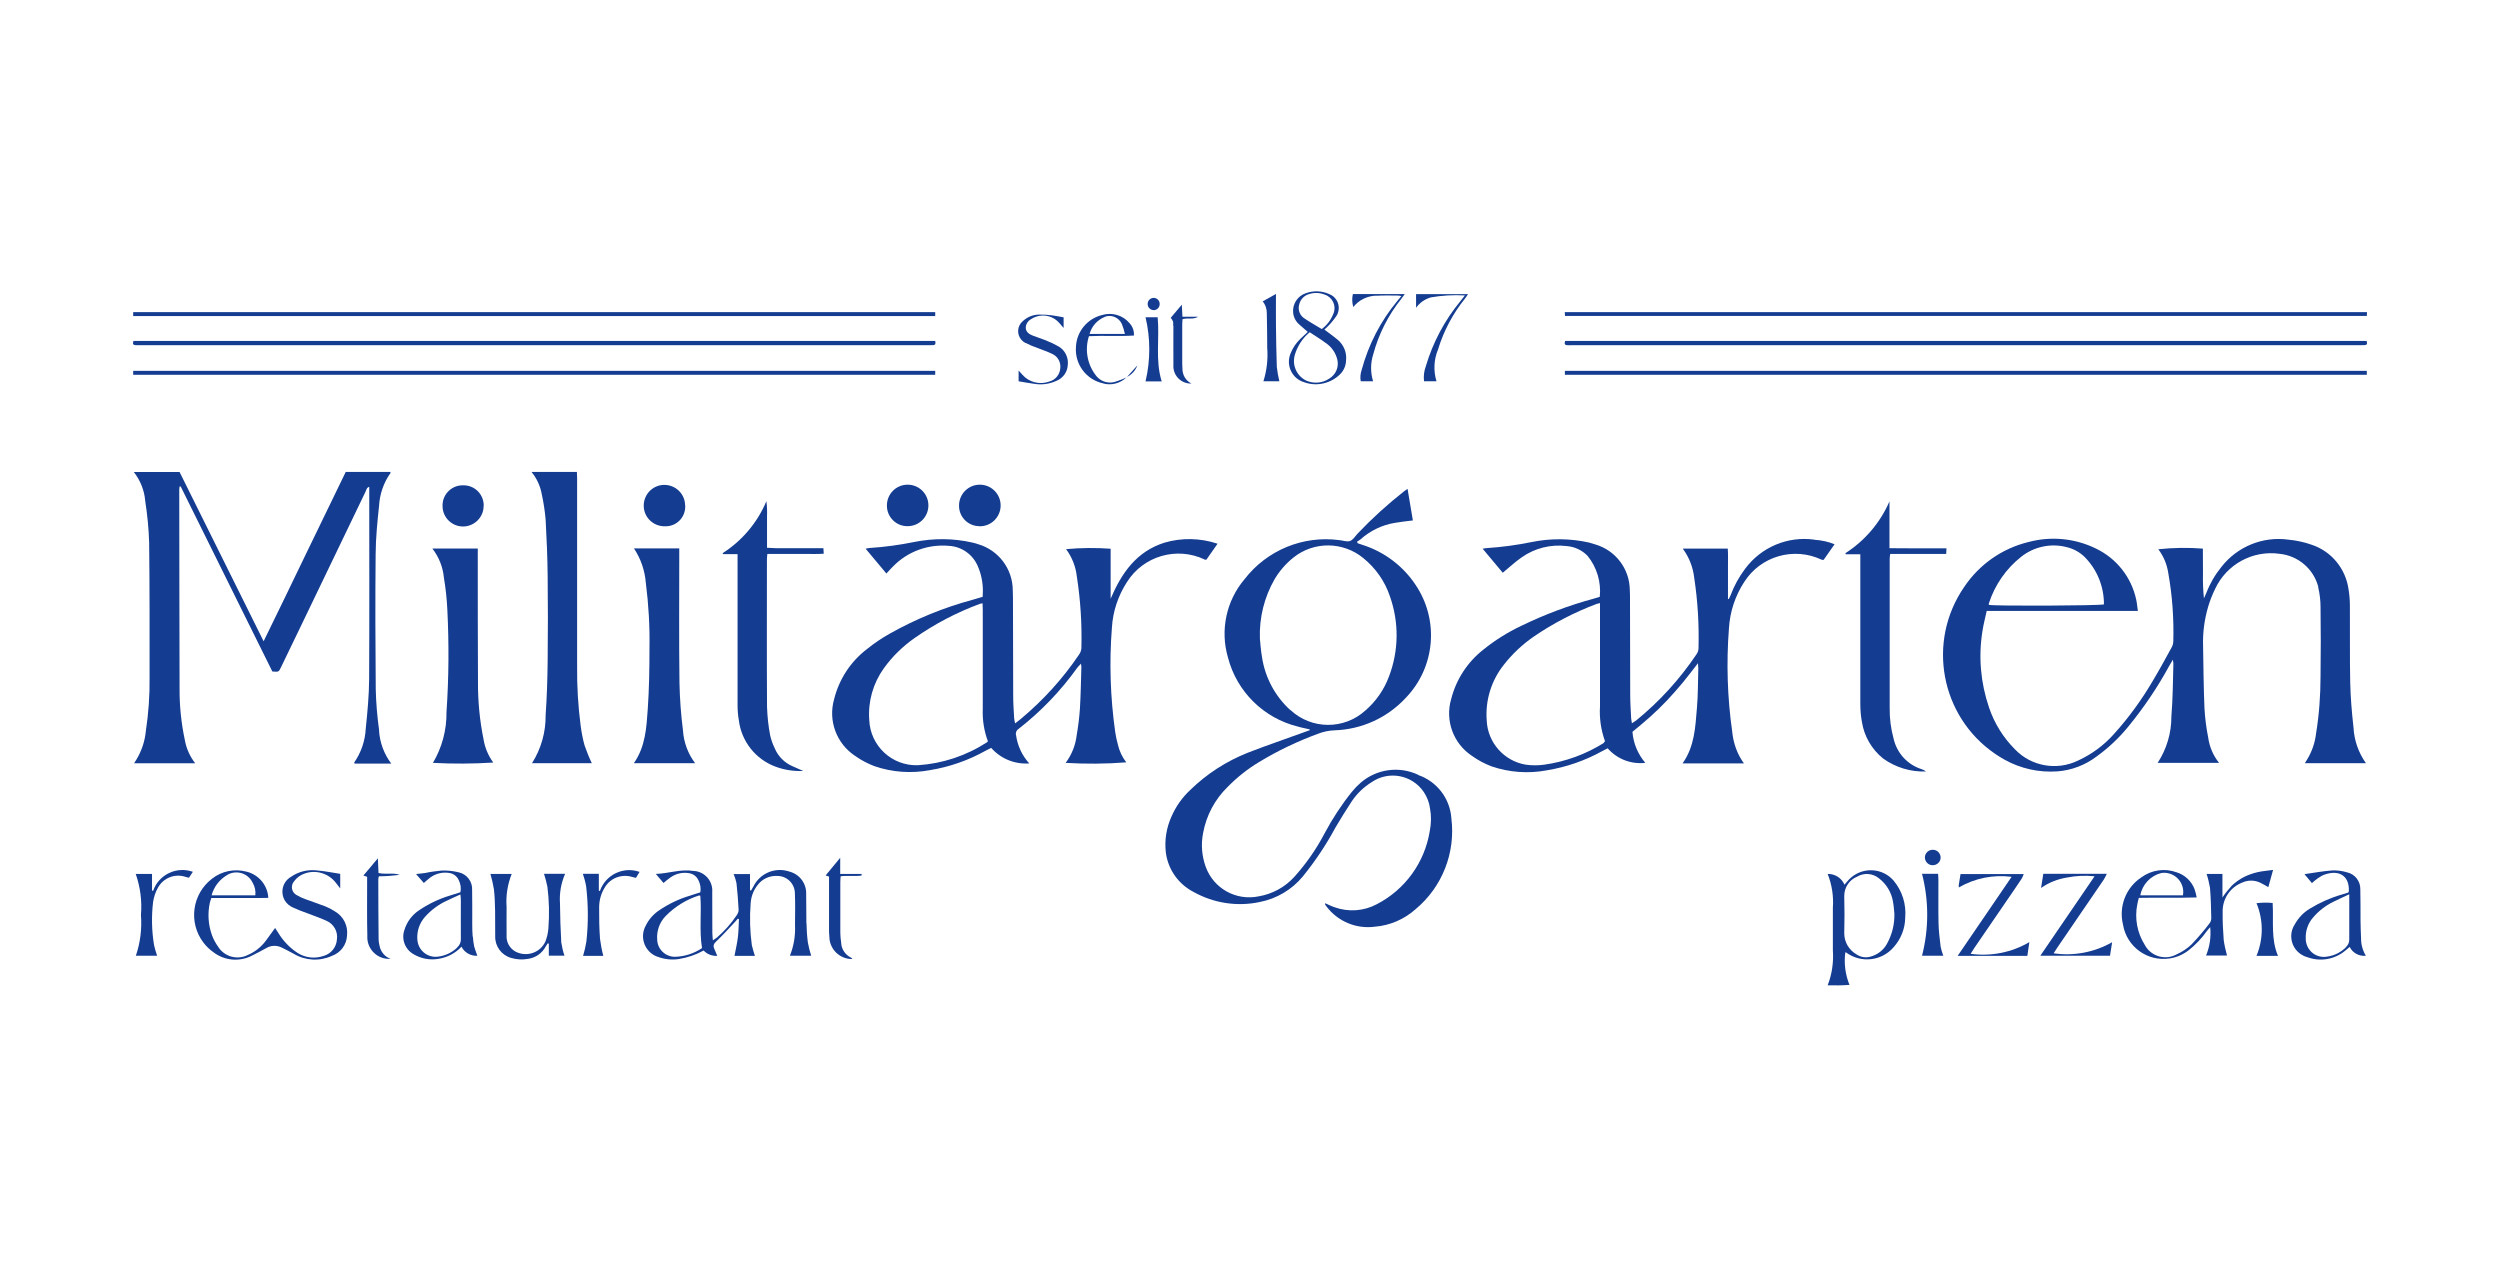
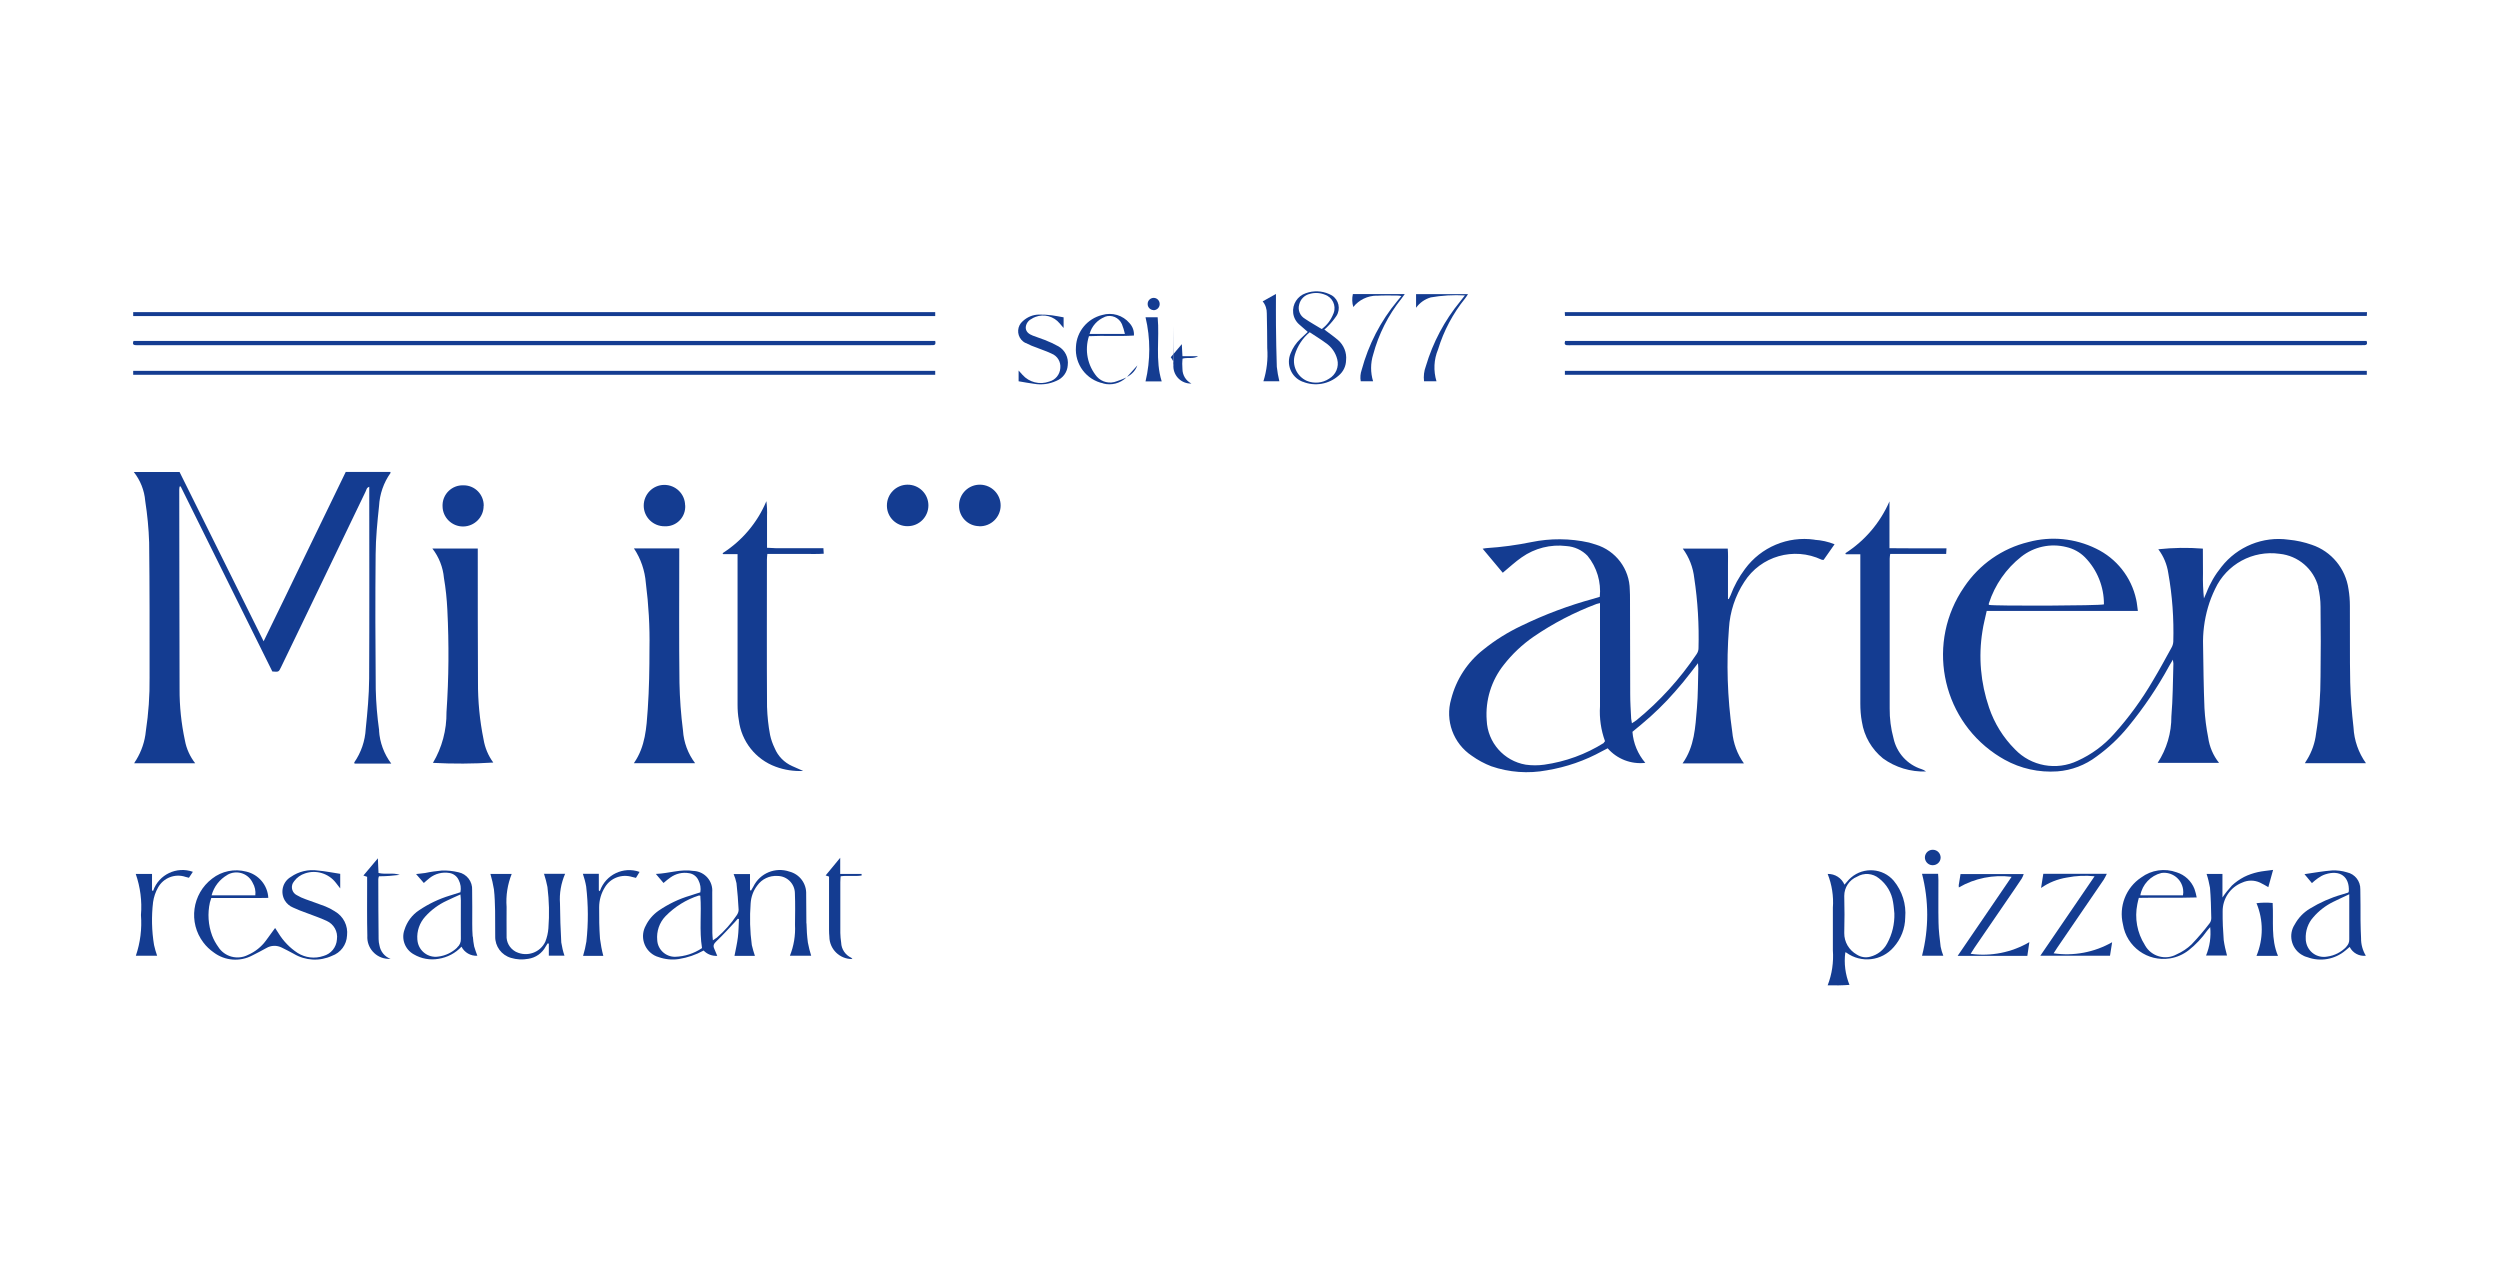
<svg xmlns="http://www.w3.org/2000/svg" id="Logo" viewBox="0 0 235 120">
  <defs>
    <style>.cls-1{fill:#143c91;stroke-width:0px;}</style>
  </defs>
  <g id="Gruppe_259">
    <path id="Pfad_766" class="cls-1" d="M217.91,55.2c.14.6.22,1.22.22,1.84.03,2.17.03,4.34,0,6.51,0,1.81-.13,3.61-.42,5.4-.1.87-.39,1.71-.85,2.46-.07.09-.12.2-.2.33h5.74c-.7-.98-1.11-2.15-1.17-3.36-.16-1.41-.28-2.83-.31-4.25-.05-2.39-.01-4.78-.03-7.17,0-.53-.04-1.06-.13-1.58-.27-1.93-1.6-3.55-3.45-4.17-.71-.25-1.44-.41-2.18-.48-2.41-.34-4.81.64-6.31,2.55-.6.74-1.08,1.56-1.42,2.45-.07.18-.15.35-.23.52-.08-.78-.11-1.57-.09-2.36,0-.78,0-1.56-.01-2.32-1.39-.11-2.8-.09-4.19.06.5.66.82,1.43.94,2.25.38,2.12.53,4.28.47,6.43-.01.22-.08.43-.19.61-.56,1.02-1.12,2.05-1.72,3.05-1.05,1.8-2.28,3.49-3.67,5.03-.95,1.07-2.11,1.92-3.41,2.51-1.99.95-4.38.52-5.9-1.08-1.1-1.1-1.93-2.44-2.43-3.92-.79-2.31-1.01-4.77-.62-7.18.09-.63.26-1.24.4-1.9h14.21c-.06-.4-.08-.74-.16-1.08-.45-2.09-1.84-3.85-3.77-4.78-1.97-.97-4.23-1.19-6.35-.62-2.48.6-4.63,2.11-6.05,4.23-3.53,5.13-2.23,12.16,2.91,15.68.29.2.59.38.89.55,1.51.84,3.23,1.22,4.96,1.1,1.34-.1,2.62-.59,3.69-1.4,1.11-.8,2.11-1.74,2.98-2.81,1.46-1.78,2.75-3.69,3.85-5.71.09-.16.19-.32.34-.58.02.12.04.24.05.36-.05,1.66-.05,3.32-.19,4.97.01,1.55-.44,3.07-1.29,4.37h5.77c-.55-.69-.9-1.51-1.02-2.38-.18-.91-.3-1.84-.35-2.76-.08-1.95-.1-3.9-.13-5.85-.04-1.23.12-2.45.46-3.63.17-.59.4-1.17.67-1.73,1.08-2.32,3.54-3.66,6.07-3.3,1.74.18,3.19,1.42,3.63,3.11M186.96,56.7c.56-1.73,1.62-3.25,3.04-4.37,1.19-.94,2.76-1.28,4.23-.91.66.15,1.27.48,1.75.96,1.16,1.18,1.8,2.78,1.79,4.43-.4.13-10.14.17-10.82.05,0-.05,0-.11,0-.16" />
-     <path id="Pfad_767" class="cls-1" d="M133.31,72.83c-1.79-.84-3.9-.55-5.4.74-.3.26-.58.55-.84.87-.97,1.21-1.82,2.51-2.55,3.88-.77,1.47-1.72,2.84-2.83,4.08-.89.99-2.08,1.64-3.39,1.86-2.11.43-4.22-.74-4.96-2.77-.37-1.02-.46-2.12-.25-3.18.3-1.65,1.1-3.16,2.3-4.33.88-.9,1.87-1.69,2.95-2.34,1.76-1.07,3.63-1.96,5.56-2.67.49-.19,1.01-.3,1.54-.32,2.55-.08,4.96-1.17,6.7-3.05,2.78-2.88,3.16-7.31.92-10.63-1.17-1.76-2.91-3.08-4.92-3.73l-.53-.18-.04-.15c.11-.06.22-.14.32-.21.9-.81,2.02-1.35,3.21-1.55.55-.1,1.11-.15,1.71-.23-.17-1-.33-1.95-.5-2.97-.15.11-.23.16-.3.21-1.55,1.22-3.01,2.54-4.37,3.97-.24.25-.44.61-.73.72s-.67-.05-1.02-.08c-3.41-.45-6.8.95-8.9,3.67-1.73,2.04-2.31,4.81-1.56,7.37.83,3.21,3.36,5.7,6.58,6.49.36.11.74.17,1.1.26v.08c-.21.08-.43.15-.64.23-1.73.63-3.47,1.22-5.19,1.89-2.01.8-3.84,1.98-5.39,3.49-.75.7-1.35,1.54-1.76,2.48-.49,1.07-.68,2.25-.54,3.42.21,1.59,1.19,2.97,2.62,3.7,1.88,1.05,4.09,1.39,6.2.94,1.59-.31,3.03-1.16,4.06-2.41,1.16-1.43,2.19-2.97,3.06-4.59.49-.83,1-1.65,1.53-2.46.49-.73,1.13-1.35,1.88-1.81,1.6-1.1,3.79-.69,4.89.92.31.46.52.99.59,1.54.13.7.12,1.42-.02,2.12-.47,2.96-2.31,5.51-4.97,6.89-1.23.66-2.67.76-3.98.29-.3-.1-.59-.25-.89-.38,0,.07,0,.11,0,.13.04.06.08.12.13.18,1.06,1.4,2.79,2.13,4.53,1.9,1.43-.11,2.79-.7,3.86-1.66,2.49-2.08,3.75-5.29,3.35-8.51-.12-1.87-1.35-3.48-3.12-4.09M121.29,66.75c-1.43-1.3-2.37-3.06-2.66-4.97-.12-.68-.16-1.37-.2-1.75-.07-1.96.41-3.9,1.39-5.6.46-.77,1.05-1.45,1.75-2.01,1.92-1.55,4.67-1.53,6.58.04,1.16.94,2.03,2.18,2.5,3.59.87,2.45.84,5.13-.09,7.55-.46,1.24-1.23,2.34-2.23,3.2-2.01,1.81-5.06,1.78-7.03-.06" />
    <path id="Pfad_768" class="cls-1" d="M170.57,50.73c-2.52-.36-5.03.7-6.54,2.75-.57.76-1.03,1.6-1.36,2.49-.05.12-.11.23-.17.35l-.07-.03v-3.17c0-.53.02-1.04-.02-1.55h-4.23c.6.81.97,1.77,1.08,2.77.33,2.18.46,4.39.4,6.6,0,.2-.07.39-.18.55-1.57,2.34-3.47,4.43-5.65,6.21-.12.09-.25.17-.43.29-.03-.2-.06-.32-.07-.44-.04-.77-.09-1.53-.09-2.3-.01-2.96-.01-5.91-.02-8.87,0-.31,0-.62-.02-.93-.02-1.97-1.32-3.69-3.2-4.26-.21-.07-.42-.13-.63-.19-1.79-.4-3.64-.41-5.43-.04-1.38.28-2.77.47-4.17.56-.1,0-.21.03-.4.06l1.89,2.26c.63-.52,1.17-1.03,1.78-1.45,1.22-.86,2.72-1.24,4.2-1.06.76.05,1.47.38,1.99.92.88,1.08,1.29,2.47,1.15,3.85-.24.07-.42.13-.59.18-2.32.63-4.58,1.48-6.75,2.53-1.29.61-2.5,1.36-3.61,2.26-1.49,1.17-2.55,2.8-3.02,4.64-.59,2.02.2,4.18,1.95,5.34.56.4,1.17.73,1.82.98,1.68.58,3.49.71,5.23.38,1.82-.3,3.58-.91,5.19-1.8.18-.09.35-.19.52-.27.88,1.01,2.2,1.52,3.54,1.37-.7-.82-1.13-1.84-1.21-2.92.59-.49,1.16-.95,1.7-1.44s1.07-1,1.57-1.53,1-1.11,1.48-1.68c.46-.55.88-1.13,1.41-1.8.01.26.03.38.03.5-.04,1.24-.02,2.48-.13,3.72-.15,1.79-.22,3.61-1.35,5.2h5.77c-.63-.87-1-1.9-1.1-2.97-.46-3.22-.56-6.48-.31-9.72.09-1.56.59-3.07,1.44-4.37,1.55-2.43,4.66-3.32,7.27-2.09.06.02.12.02.19.02l1.03-1.47c-.6-.24-1.23-.38-1.88-.42M150.77,69.83c-1.7,1.07-3.62,1.77-5.61,2.05-.58.08-1.16.08-1.74,0-2.06-.35-3.59-2.09-3.67-4.18-.14-1.88.44-3.74,1.61-5.21.79-1.01,1.72-1.89,2.77-2.62,1.85-1.27,3.85-2.31,5.95-3.1.11-.03.21-.06.32-.08v9.71c-.07,1.11.09,2.22.47,3.27-.05.06-.07.11-.12.14" />
-     <path id="Pfad_769" class="cls-1" d="M113.21,52.6c.06.01.12.02.19.01l1.05-1.5c-1.62-.54-3.36-.58-4.99-.1-2.63.83-4.03,2.85-5.06,5.27v-4.7c-1.4-.1-2.8-.09-4.19.04.56.75.91,1.64,1.01,2.56.35,2.24.49,4.5.43,6.76-.02.21-.09.42-.22.59-1.52,2.26-3.36,4.28-5.45,6.03-.16.14-.34.26-.56.44-.04-.16-.07-.32-.09-.49-.04-.71-.09-1.42-.09-2.13-.01-2.83-.01-5.66-.02-8.48,0-.47,0-.95-.02-1.42-.01-2.01-1.34-3.77-3.27-4.33-.17-.06-.35-.11-.53-.15-1.8-.41-3.67-.42-5.48-.05-1.38.28-2.77.47-4.17.56-.13.01-.26.04-.38.07l1.95,2.33c.25-.26.42-.47.62-.66,1.37-1.41,3.31-2.12,5.27-1.94,1.2.07,2.25.82,2.71,1.93.31.72.47,1.5.47,2.29,0,.19-.01.39-.02.57-.36.1-.65.19-.95.28-2.71.73-5.33,1.8-7.78,3.18-.75.42-1.46.9-2.13,1.44-1.54,1.17-2.63,2.83-3.1,4.71-.59,2.04.23,4.22,2.01,5.37.55.39,1.15.7,1.78.94,1.68.58,3.49.7,5.23.37,1.82-.3,3.58-.91,5.19-1.81.17-.09.35-.18.55-.28.9,1.02,2.22,1.56,3.58,1.46-.67-.73-1.1-1.66-1.24-2.64-.07-.23.03-.48.23-.6,2.12-1.65,3.99-3.6,5.55-5.79.1-.12.21-.24.32-.35.02.1.03.19.04.29-.04,1.33-.06,2.66-.14,3.99-.06.82-.16,1.63-.3,2.44-.11.95-.47,1.85-1.04,2.61,1.9.11,3.81.1,5.7-.05-.38-.49-.65-1.06-.79-1.67-.11-.39-.19-.78-.25-1.18-.46-3.25-.57-6.55-.31-9.82.09-1.52.58-2.99,1.41-4.27,1.54-2.46,4.68-3.37,7.3-2.13M92.8,69.76c-1.95,1.27-4.19,2.02-6.51,2.17-2.44.09-4.49-1.82-4.58-4.26,0,0,0,0,0,0-.13-1.73.36-3.44,1.37-4.85.79-1.1,1.76-2.05,2.87-2.83,1.91-1.34,3.99-2.43,6.19-3.24.07-.02.15-.03.22-.04,0,.23.02.43.02.64v9.3c-.04,1.03.12,2.05.48,3.02-.04.06-.04.08-.06.09" />
    <path id="Pfad_770" class="cls-1" d="M35.64,68.66c-.18-1.28-.29-2.57-.32-3.87-.04-4.23-.05-8.47-.01-12.7.01-1.51.16-3.02.32-4.52.06-1.12.43-2.2,1.08-3.11.01-.02-.01-.06-.02-.1h-4.19c-1.28,2.64-2.56,5.28-3.84,7.92-1.27,2.63-2.54,5.27-3.88,8l-7.9-15.91h-4.3c.61.78.99,1.72,1.07,2.71.2,1.3.33,2.6.37,3.92.05,4.23.04,8.47.04,12.7.02,1.68-.1,3.36-.35,5.02-.09.97-.41,1.9-.91,2.72-.07.09-.12.19-.19.31h5.74c-.49-.63-.83-1.37-.97-2.16-.34-1.59-.51-3.21-.5-4.84-.02-6.24-.02-12.48-.03-18.72,0-.1.02-.2.03-.29l.1-.02,8.62,17.4c.59.05.6.05.81-.39.65-1.35,1.3-2.69,1.95-4.04,2-4.16,4-8.31,6-12.47.08-.16.09-.38.35-.46v.48c0,5.86.02,11.71-.01,17.57-.01,1.56-.16,3.13-.32,4.69-.06,1.14-.43,2.23-1.08,3.17-.01.02.01.06.03.11h3.45c-.68-.9-1.08-1.98-1.15-3.1" />
-     <path id="Pfad_771" class="cls-1" d="M51.29,67.21c.02,1.6-.42,3.17-1.28,4.53h5.62c-.26-.54-.48-1.1-.68-1.67-.17-.61-.29-1.24-.37-1.87-.24-1.85-.35-3.71-.33-5.57v-17.62c0-.21-.01-.42-.02-.65h-4.27c.5.61.83,1.33.97,2.11.17.78.29,1.58.36,2.38.1,1.77.17,3.54.19,5.3.03,2.66.03,5.33,0,7.99-.02,1.69-.07,3.39-.19,5.08" />
    <path id="Pfad_772" class="cls-1" d="M59.59,71.74h5.75c-.67-.89-1.07-1.96-1.14-3.08-.19-1.48-.3-2.97-.33-4.47-.05-3.99-.02-7.98-.02-11.98v-.66h-4.26c.65.97,1.03,2.1,1.12,3.26.26,2.04.38,4.1.34,6.16,0,1.89-.03,3.79-.16,5.68-.12,1.75-.22,3.53-1.3,5.08" />
    <path id="Pfad_773" class="cls-1" d="M40.7,71.71c1.89.1,3.79.09,5.67-.03-.48-.65-.79-1.4-.92-2.2-.36-1.77-.53-3.57-.52-5.38-.03-3.96-.01-7.91-.02-11.87v-.67h-4.27c.62.8,1,1.76,1.09,2.77.17.99.27,1.99.32,2.99.16,3.21.14,6.42-.08,9.62.02,1.68-.42,3.34-1.28,4.78" />
    <path id="Pfad_774" class="cls-1" d="M173.46,51.99l.05.11h1.36v.72c0,4.43,0,8.87,0,13.3,0,.58.04,1.17.15,1.74.21,1.35.92,2.57,1.98,3.43,1.17.85,2.6,1.28,4.05,1.23-.13-.1-.27-.17-.42-.22-1.34-.42-2.34-1.53-2.64-2.9-.25-.92-.37-1.86-.36-2.81,0-4.69,0-9.38,0-14.07,0-.15.03-.3.05-.45h5.26c.01-.18.02-.32.03-.53h-3.57c-.58,0-1.15,0-1.79-.01v-4.4c-.87,2-2.31,3.7-4.16,4.88" />
    <path id="Pfad_775" class="cls-1" d="M75.62,51.53c-.58,0-1.17,0-1.75,0-.59.02-1.18,0-1.77-.04v-2.96c.02-.47,0-.95-.06-1.42-.84,2.01-2.28,3.72-4.12,4.89l.06.09h1.35v.68c0,4.49,0,8.98,0,13.46,0,.49.03.98.12,1.47.24,1.99,1.58,3.68,3.46,4.37.83.31,1.71.44,2.59.4-.35-.15-.69-.3-1.04-.46-.74-.33-1.33-.93-1.64-1.68-.19-.39-.34-.81-.43-1.23-.17-.88-.26-1.77-.29-2.66-.03-4.62-.01-9.23-.01-13.85,0-.16.02-.32.04-.52h3.54c.58,0,1.15.02,1.76-.02-.01-.2-.02-.34-.03-.52h-1.78Z" />
    <path id="Pfad_776" class="cls-1" d="M75.8,86.79c-.02-.91,0-1.83-.02-2.74.04-.99-.61-1.87-1.57-2.12-1.32-.45-2.77.14-3.39,1.4-.07.13-.15.25-.22.38l-.1-.03v-1.52h-1.54c.12.28.21.57.27.86.09.83.16,1.67.2,2.5,0,.18-.07.35-.17.5-.53.79-1.16,1.5-1.88,2.12-.12.09-.24.17-.37.25-.02-.28-.05-.49-.05-.7,0-1.28,0-2.55-.01-3.83.08-1.02-.68-1.91-1.7-1.99-.02,0-.04,0-.06,0-1.18-.2-2.29.23-3.54.28l.72.85c.24-.2.43-.37.64-.51.51-.37,1.14-.52,1.76-.41.39.05.72.31.88.66.18.35.25.75.18,1.14-.31.1-.62.19-.93.3-1.07.31-2.08.8-3,1.43-.51.36-.93.84-1.2,1.4-.55.99-.19,2.24.8,2.79.13.07.27.13.42.17.6.21,1.25.28,1.89.18.82-.13,1.61-.4,2.33-.8.33.35.8.53,1.28.5-.1-.24-.19-.46-.28-.67-.14-.3-.03-.48.2-.7.61-.58,1.17-1.2,1.74-1.81.09-.1.18-.21.27-.31l.11.03c-.03.57-.03,1.15-.1,1.71-.07.59-.21,1.17-.32,1.75h1.92c-.11-.33-.21-.67-.29-1.01-.18-1.3-.21-2.62-.11-3.93.04-.61.25-1.19.62-1.67.43-.61,1.15-.95,1.9-.9.9,0,1.63.73,1.64,1.63,0,0,0,.01,0,.02.04.98.02,1.97.01,2.95.05.99-.11,1.98-.48,2.9h2c-.13-.41-.23-.82-.31-1.24-.08-.6-.12-1.2-.13-1.8M63.45,89.94c-.88,0-1.62-.68-1.67-1.56-.08-.83.2-1.66.78-2.26.87-.89,1.94-1.56,3.13-1.94.03-.01.07,0,.14.02.13,1.62-.11,3.26.16,4.92-.75.51-1.63.79-2.54.82" />
    <rect id="Rechteck_188" class="cls-1" x="12.52" y="34.86" width="75.39" height=".37" />
    <rect id="Rechteck_189" class="cls-1" x="147.1" y="34.86" width="75.38" height=".37" />
    <rect id="Rechteck_190" class="cls-1" x="12.52" y="29.34" width="75.39" height=".37" />
    <path id="Pfad_777" class="cls-1" d="M222.48,29.7c0-.12.01-.21.02-.36h-75.41c0,.13.01.24.02.36h75.37Z" />
    <path id="Pfad_778" class="cls-1" d="M12.7,32.44c.15.01.29.02.44.01h74.16c.15,0,.29,0,.44-.01.2-.02.22-.16.17-.39H12.55c-.08.21-.09.36.15.39" />
    <path id="Pfad_779" class="cls-1" d="M147.12,32.06c-.07.22-.06.37.18.39.15.01.29,0,.44,0h74.12c.15,0,.29,0,.44-.01.24-.03.23-.19.16-.39h-75.34Z" />
    <path id="Pfad_780" class="cls-1" d="M31.45,85.65c-.28-.18-.57-.33-.87-.45-.61-.24-1.24-.44-1.85-.67-.29-.1-.57-.23-.84-.39-.41-.21-.57-.72-.36-1.13.04-.07.08-.13.13-.19.25-.34.61-.59,1.01-.72,1.05-.36,2.22,0,2.9.88.12.15.24.3.41.53v-1.37c-.73-.11-1.41-.25-2.09-.31-.9-.13-1.81.08-2.55.6-.77.45-1.02,1.44-.57,2.21.18.3.46.54.78.67.41.19.84.36,1.27.51.63.25,1.27.45,1.88.74.68.3,1.08,1.01.97,1.75-.05.74-.56,1.36-1.27,1.55-.81.28-1.7.17-2.42-.28-.74-.48-1.35-1.12-1.81-1.87-.1-.15-.19-.3-.31-.48-.31.42-.58.8-.86,1.18-.43.59-1.02,1.06-1.69,1.35-.99.51-2.21.18-2.8-.76-.23-.32-.43-.68-.57-1.05-.37-1-.44-2.08-.21-3.12.04-.14.08-.28.13-.42h3.59c.58,0,1.18.01,1.77-.01-.06-1.19-.91-2.2-2.07-2.47-1.12-.29-2.3-.05-3.21.66-1.89,1.44-2.25,4.13-.82,6.01.27.36.6.67.97.93,1.05.79,2.47.9,3.63.28.44-.22.88-.45,1.31-.69.45-.27,1-.28,1.47-.04.37.19.75.37,1.12.58,1.09.65,2.43.72,3.58.19.82-.29,1.38-1.04,1.42-1.91.11-.92-.34-1.81-1.14-2.27M21.38,82.23c.81-.46,1.84-.18,2.3.62.02.04.05.08.07.13.21.36.3.77.25,1.18h-4.11c.22-.82.76-1.51,1.5-1.93" />
    <path id="Pfad_781" class="cls-1" d="M213.22,83.4l.45-1.63c-.55.08-1,.11-1.44.21-.44.1-.88.25-1.28.45-.42.22-.81.49-1.15.81-.32.35-.62.72-.89,1.12v-2.21h-1.49c.14.42.24.86.32,1.3.08.94.1,1.89.12,2.84,0,.18-.05.36-.16.5-.53.7-1.1,1.36-1.7,1.99-.41.39-.88.7-1.4.93-1.05.58-2.38.2-2.97-.85,0-.01-.01-.03-.02-.04-.72-1.14-.97-2.51-.7-3.83.03-.19.09-.38.14-.59,1.82-.04,3.59.02,5.44-.04-.05-.27-.12-.54-.21-.8-.29-.74-.9-1.32-1.67-1.56-1.12-.41-2.37-.23-3.33.48-1.45.96-2.13,2.73-1.72,4.42.34,2.1,2.32,3.53,4.42,3.19.64-.1,1.25-.37,1.76-.77.66-.52,1.24-1.14,1.72-1.82.09-.12.2-.23.3-.35.09.91-.04,1.83-.39,2.67h1.97c-.13-.48-.24-.96-.31-1.45-.07-.89-.11-1.78-.1-2.68-.02-1.21.72-2.3,1.85-2.73.52-.24,1.12-.24,1.65,0,.25.11.48.26.79.43M203.17,82.06c.99-.14,1.9.55,2.04,1.54.03.19.02.38-.01.56h-4.01c.19-1.03.97-1.85,1.98-2.1" />
    <path id="Pfad_782" class="cls-1" d="M173.64,82.86c-.07.09-.15.18-.26.3-.27-.63-.9-1.03-1.58-1.01.4,1.01.57,2.1.49,3.18,0,1.33,0,2.66,0,3.99.08,1.12-.08,2.25-.49,3.3.68.02,1.37.01,2.05-.04-.39-.97-.53-2.02-.39-3.06.03,0,.07.01.1.03,1.39,1.01,3.32.79,4.44-.51.69-.77,1.08-1.76,1.09-2.79.11-1.25-.28-2.49-1.08-3.46-1.02-1.19-2.82-1.32-4.01-.3-.13.11-.25.23-.35.36M177.39,88.69c-.33.62-.91,1.07-1.59,1.24-.43.12-.89.04-1.26-.2-.73-.41-1.19-1.18-1.18-2.02.03-1.17.03-2.33,0-3.5,0-.79.47-1.5,1.2-1.8.65-.39,1.47-.33,2.06.15.72.55,1.2,1.36,1.33,2.25.07.39.09.8.12,1.05.03.98-.2,1.95-.67,2.81" />
    <path id="Pfad_783" class="cls-1" d="M51.14,82.15c.13.4.24.81.32,1.23.16,1.29.19,2.58.09,3.87-.03.44-.13.86-.29,1.27-.48,1.02-1.7,1.45-2.72.97-.03-.02-.07-.03-.1-.05-.54-.31-.86-.89-.82-1.51,0-.89-.01-1.79,0-2.68-.08-1.06.09-2.12.48-3.1h-2c.14.48.25.96.33,1.45.08.67.09,1.34.11,2.02.02.8-.01,1.6.01,2.41-.02.93.59,1.75,1.48,2.01.53.16,1.08.19,1.62.09.7-.1,1.31-.53,1.64-1.15.06-.1.13-.2.19-.3l.11.02v1.13h1.47c-.14-.4-.23-.82-.3-1.24-.07-1.22-.11-2.44-.12-3.66-.07-.95.1-1.91.48-2.79h-2.01Z" />
    <path id="Pfad_784" class="cls-1" d="M221.89,86.55c-.01-.98.01-1.97-.02-2.95.02-.76-.5-1.44-1.25-1.6-.45-.14-.92-.2-1.4-.18-.84.06-1.68.22-2.6.35l.7.84c.19-.17.38-.33.58-.47.21-.15.43-.27.67-.35,1.41-.46,2.29.23,2.22,1.59-.01.04-.03.08-.05.12-.2.06-.41.13-.62.19-1.05.3-2.06.75-2.99,1.32-.6.36-1.09.87-1.42,1.48-.62.94-.35,2.21.59,2.82.18.12.38.21.58.26,1.22.46,2.6.22,3.6-.63.12-.1.24-.2.39-.33.28.57.89.9,1.52.83-.3-.5-.46-1.07-.45-1.65-.02-.55-.05-1.09-.05-1.64M220.56,89c-.48.5-1.12.83-1.81.92-.93.17-1.81-.44-1.98-1.37-.02-.09-.03-.18-.03-.28-.04-.76.21-1.5.72-2.06.51-.59,1.14-1.08,1.85-1.43.47-.24.94-.44,1.52-.72v1.84c0,.8,0,1.6,0,2.4.01.26-.09.5-.27.68" />
    <path id="Pfad_785" class="cls-1" d="M44.43,88.04c-.03-.4-.04-.8-.04-1.2,0-1.06.01-2.11-.01-3.17.05-.8-.5-1.52-1.29-1.68-.51-.12-1.04-.18-1.56-.16-.52.05-1.05.12-1.56.23-.26.04-.52.06-.86.1l.73.84c.22-.19.38-.34.55-.47.52-.41,1.2-.58,1.85-.47.39.06.72.31.88.67.18.35.24.75.16,1.14-.33.1-.65.2-.98.31-1.03.31-2.01.78-2.9,1.38-.66.43-1.15,1.09-1.38,1.84-.32.88.06,1.86.88,2.31.7.41,1.52.56,2.32.42.83-.13,1.59-.53,2.16-1.14.28.55.87.89,1.49.85-.11-.29-.21-.58-.3-.88-.06-.3-.1-.61-.12-.92M42.98,89.07c-.49.47-1.12.77-1.79.85-.93.14-1.8-.51-1.94-1.44,0-.05-.01-.11-.02-.17-.06-.79.21-1.57.75-2.16.56-.62,1.25-1.13,2.01-1.48.4-.2.81-.37,1.29-.59.02.25.04.4.04.56,0,1.2-.01,2.4,0,3.61.02.31-.11.61-.35.81" />
    <path id="Pfad_786" class="cls-1" d="M193.04,89.61c.13-.21.23-.36.33-.51.47-.69.95-1.38,1.42-2.08.99-1.44,1.98-2.89,2.96-4.33.11-.18.2-.36.29-.55h-5.97l-.21,1.33c.72-.51,1.56-.84,2.43-.98.85-.17,1.73-.21,2.6-.12l-5.1,7.47h6.55l.2-1.27c-1.67.95-3.61,1.32-5.51,1.04" />
    <path id="Pfad_787" class="cls-1" d="M185.25,89.64c.14-.22.24-.39.35-.55,1.05-1.53,2.1-3.07,3.15-4.6.43-.63.87-1.26,1.29-1.9.08-.14.14-.28.19-.43h-5.94c-.06.37-.12.71-.17,1.05,0,.07,0,.14.01.21,1.5-.87,3.24-1.22,4.96-1-.85,1.25-1.69,2.48-2.53,3.71s-1.68,2.45-2.54,3.72h6.55l.19-1.29c-1.66.97-3.6,1.36-5.51,1.1" />
    <path id="Pfad_788" class="cls-1" d="M83.37,47.56c.01,1.06.89,1.92,1.95,1.9,0,0,.01,0,.02,0,1.08-.01,1.94-.89,1.93-1.97-.01-1.08-.89-1.94-1.97-1.93-1.08.01-1.94.89-1.93,1.97,0,.01,0,.02,0,.03" />
    <path id="Pfad_789" class="cls-1" d="M92.07,49.47c1.08.02,1.97-.84,1.99-1.92.02-1.08-.84-1.97-1.92-1.99-1.08-.02-1.97.84-1.99,1.92,0,.01,0,.02,0,.03-.02,1.06.82,1.93,1.88,1.95.01,0,.02,0,.03,0" />
    <path id="Pfad_790" class="cls-1" d="M64.4,47.5c-.01-1.07-.89-1.93-1.97-1.92-1.07.01-1.93.89-1.92,1.97.01,1.07.89,1.93,1.97,1.92.01,0,.03,0,.04,0,1.01.03,1.85-.76,1.89-1.77,0-.07,0-.13,0-.2" />
    <path id="Pfad_791" class="cls-1" d="M45.47,47.54c.01-1.05-.82-1.91-1.87-1.92-.03,0-.05,0-.08,0-1.03-.02-1.89.8-1.92,1.83,0,.04,0,.08,0,.12,0,1.07.88,1.93,1.94,1.92s1.93-.88,1.92-1.94h0" />
    <path id="Pfad_792" class="cls-1" d="M122.46,35.88c1.14.47,2.46.24,3.38-.58.43-.36.68-.88.69-1.43.08-.72-.21-1.43-.76-1.91-.4-.34-.83-.64-1.28-.98.12-.1.24-.21.35-.33.29-.29.56-.62.79-.96.41-.65.22-1.51-.43-1.92-.08-.05-.17-.09-.26-.13-.69-.31-1.47-.34-2.19-.08-.79.26-1.29,1.05-1.19,1.87.05.42.26.81.58,1.08.25.23.51.45.79.69-.25.24-.48.45-.7.66-.4.38-.71.84-.91,1.35-.44,1.03.04,2.22,1.07,2.65.02,0,.03.01.05.02M122.66,29.96c-.46-.27-.68-.81-.54-1.32.11-.51.51-.91,1.02-1.02.46-.13.95-.1,1.4.08.7.24,1.08,1,.83,1.71,0,.03-.02.05-.03.07-.22.58-.6,1.09-1.1,1.45-.54-.33-1.08-.63-1.58-.97M121.72,33.33c.25-.82.73-1.55,1.39-2.1.54.36,1.04.66,1.51,1.01.54.36.92.9,1.08,1.53.19.71-.13,1.46-.77,1.83-.62.41-1.4.48-2.09.2-.94-.42-1.42-1.48-1.12-2.46" />
    <path id="Pfad_793" class="cls-1" d="M56.39,83.77l-.1-.07v-1.56h-1.5c.13.39.24.78.31,1.19.2,1.72.21,3.46.02,5.18-.07.45-.18.9-.31,1.34h1.9c-.14-.53-.24-1.07-.31-1.61-.07-.98-.09-1.96-.08-2.95,0-.68.19-1.34.56-1.92.53-.85,1.57-1.23,2.53-.94.12.03.24.06.37.09l.34-.56c-1.51-.54-3.18.25-3.72,1.77,0,.01,0,.02-.01.04" />
    <path id="Pfad_794" class="cls-1" d="M14.4,83.76l-.11-.07v-1.54h-1.53c.43,1.24.6,2.55.49,3.86.1,1.3-.06,2.6-.48,3.83h2c-.12-.33-.21-.67-.29-1.01-.22-1.33-.25-2.69-.09-4.03.07-.49.23-.96.47-1.38.51-.91,1.6-1.33,2.59-.99.1.03.2.05.31.08l.37-.56c-1.52-.54-3.19.25-3.73,1.77,0,.01,0,.02-.01.03" />
    <path id="Pfad_795" class="cls-1" d="M78.98,82.13v-1.5l-1.37,1.66.32.11v5c0,.22.01.44.03.65.01,1.17.97,2.11,2.14,2.1.01,0,.02,0,.03,0-.04-.04-.07-.09-.11-.12-.56-.26-.93-.81-.95-1.42-.05-.31-.07-.62-.08-.92,0-1.59,0-3.17,0-4.76,0-.18.02-.35.03-.56.67-.09,1.33.03,1.97-.07v-.15h-2.02Z" />
    <path id="Pfad_796" class="cls-1" d="M182.22,86.71c-.03-1.33,0-2.66-.01-3.99,0-.19-.02-.39-.03-.58h-1.51c.65,2.52.65,5.17,0,7.7h2c-.11-.28-.19-.56-.25-.85-.09-.76-.19-1.52-.2-2.28" />
    <path id="Pfad_797" class="cls-1" d="M37.55,82.23c-.63-.22-1.3-.01-1.97-.17-.02-.47-.04-.93-.06-1.38l-1.36,1.62.35.12v.68c0,1.62-.02,3.25.02,4.87-.07,1.13.8,2.1,1.92,2.16.09,0,.17,0,.26,0-.55-.2-.94-.68-1.04-1.26-.05-.19-.08-.39-.08-.59-.02-1.88-.03-3.76-.03-5.64,0-.09.03-.18.06-.27.65,0,1.29-.05,1.93-.13" />
-     <path id="Pfad_798" class="cls-1" d="M105.91,35.45s-.02.02-.03.03l.04-.02h-.01Z" />
    <path id="Pfad_799" class="cls-1" d="M103.71,36.05c.77.2,1.59-.01,2.17-.57-.3.14-.6.26-.91.36-.65.26-1.39.09-1.86-.43-.89-1.06-1.17-2.49-.75-3.81,1.44-.07,2.83.03,4.23-.06.03-.43-.12-.84-.41-1.16-.63-.75-1.64-1.05-2.58-.77-1.39.34-2.4,1.56-2.46,2.99-.13,1.63.97,3.11,2.58,3.44M103.85,29.78c.63-.24,1.34.07,1.61.69.12.3.21.6.28.92h-3.32c.2-.73.73-1.32,1.43-1.6" />
    <path id="Pfad_800" class="cls-1" d="M96.37,32.22c.39.2.8.37,1.21.51.42.17.86.31,1.27.51.55.22.88.77.82,1.36-.04.61-.46,1.12-1.05,1.27-.88.32-1.88.07-2.5-.63-.11-.11-.21-.23-.37-.41v1.01c.53.09,1,.18,1.47.24.71.12,1.43.02,2.08-.28.61-.24,1.03-.81,1.07-1.47.09-.71-.25-1.41-.87-1.77-.41-.23-.84-.43-1.28-.6-.37-.15-.76-.26-1.13-.41-.33-.13-.64-.32-.67-.72,0-.36.21-.68.52-.84.12-.08.25-.15.39-.2.81-.31,1.73-.06,2.28.61.11.13.22.26.37.43v-1c-.38-.07-.74-.14-1.1-.19-.4-.05-.8-.08-1.2-.07-.57,0-1.12.23-1.54.62-.52.44-.58,1.22-.14,1.74.1.12.23.22.37.3" />
    <path id="Pfad_801" class="cls-1" d="M119.12,32.71c.08,1.06-.04,2.12-.36,3.13h1.5c-.11-.45-.19-.9-.24-1.36-.05-1.31-.06-2.63-.08-3.94-.01-.93,0-1.86,0-2.91l-1.25.7c.27.32.4.73.39,1.15.02,1.08.04,2.15.04,3.23" />
    <path id="Pfad_802" class="cls-1" d="M213.62,84.88c-.5-.05-1.01-.04-1.51.02.66,1.58.66,3.36,0,4.95h2.02c-.68-1.6-.4-3.26-.5-4.96" />
    <path id="Pfad_803" class="cls-1" d="M129.4,27.8c.64-.04,1.28-.02,1.92-.02.14,0,.28.02.41.05l-.39.47c-1.57,1.89-2.7,4.09-3.34,6.46-.12.35-.16.72-.09,1.08h1.16c-.25-.82-.25-1.7.01-2.52.51-1.91,1.41-3.69,2.65-5.24.09-.12.18-.25.32-.44h-4.88c-.09.4-.08.82.04,1.22.53-.67,1.34-1.06,2.19-1.07" />
    <path id="Pfad_804" class="cls-1" d="M134.46,27.96c1.07-.19,2.16-.25,3.24-.19-.2.25-.32.41-.44.56-1.47,1.79-2.57,3.86-3.23,6.09-.17.45-.23.94-.17,1.42h1.17c-.3-.99-.25-2.05.15-3,.53-1.75,1.4-3.38,2.55-4.8.08-.1.15-.22.26-.39h-4.88v1.28c.34-.47.82-.81,1.37-.97" />
-     <path id="Pfad_805" class="cls-1" d="M110.3,30.6c0,1.24-.01,2.48,0,3.71-.06.9.62,1.68,1.52,1.74.06,0,.11,0,.17,0-.52-.26-.84-.79-.84-1.37,0-.16-.02-.33-.02-.49v-3.71c0-.16.02-.32.03-.48.5-.14,1.01.06,1.47-.23h-1.48c-.02-.4-.04-.75-.06-1.13l-1.04,1.23c.09.11.16.23.22.36.02.13.02.25,0,.38" />
+     <path id="Pfad_805" class="cls-1" d="M110.3,30.6c0,1.24-.01,2.48,0,3.71-.06.9.62,1.68,1.52,1.74.06,0,.11,0,.17,0-.52-.26-.84-.79-.84-1.37,0-.16-.02-.33-.02-.49c0-.16.02-.32.03-.48.5-.14,1.01.06,1.47-.23h-1.48c-.02-.4-.04-.75-.06-1.13l-1.04,1.23c.09.11.16.23.22.36.02.13.02.25,0,.38" />
    <path id="Pfad_806" class="cls-1" d="M107.68,35.85h1.52c-.62-1.98-.19-4.02-.38-6.03h-1.14c.47,1.98.47,4.05,0,6.03" />
    <path id="Pfad_807" class="cls-1" d="M180.94,80.56c-.02.4.29.75.69.77.02,0,.03,0,.05,0,.4,0,.73-.31.74-.71,0-.4-.31-.73-.71-.74h0c-.4-.02-.74.28-.77.68,0,0,0,0,0,0" />
    <path id="Pfad_808" class="cls-1" d="M108.43,29.16c.31,0,.57-.24.58-.56,0-.01,0-.02,0-.03,0-.31-.25-.57-.56-.57s-.57.25-.57.56c0,.01,0,.02,0,.03,0,.3.25.55.55.56" />
    <path id="Pfad_809" class="cls-1" d="M105.91,35.45h.01s.02-.02.02-.02l-.04.02" />
    <path id="Pfad_810" class="cls-1" d="M106.91,34.35l-.97,1.08c.45-.22.8-.61.97-1.08" />
  </g>
</svg>